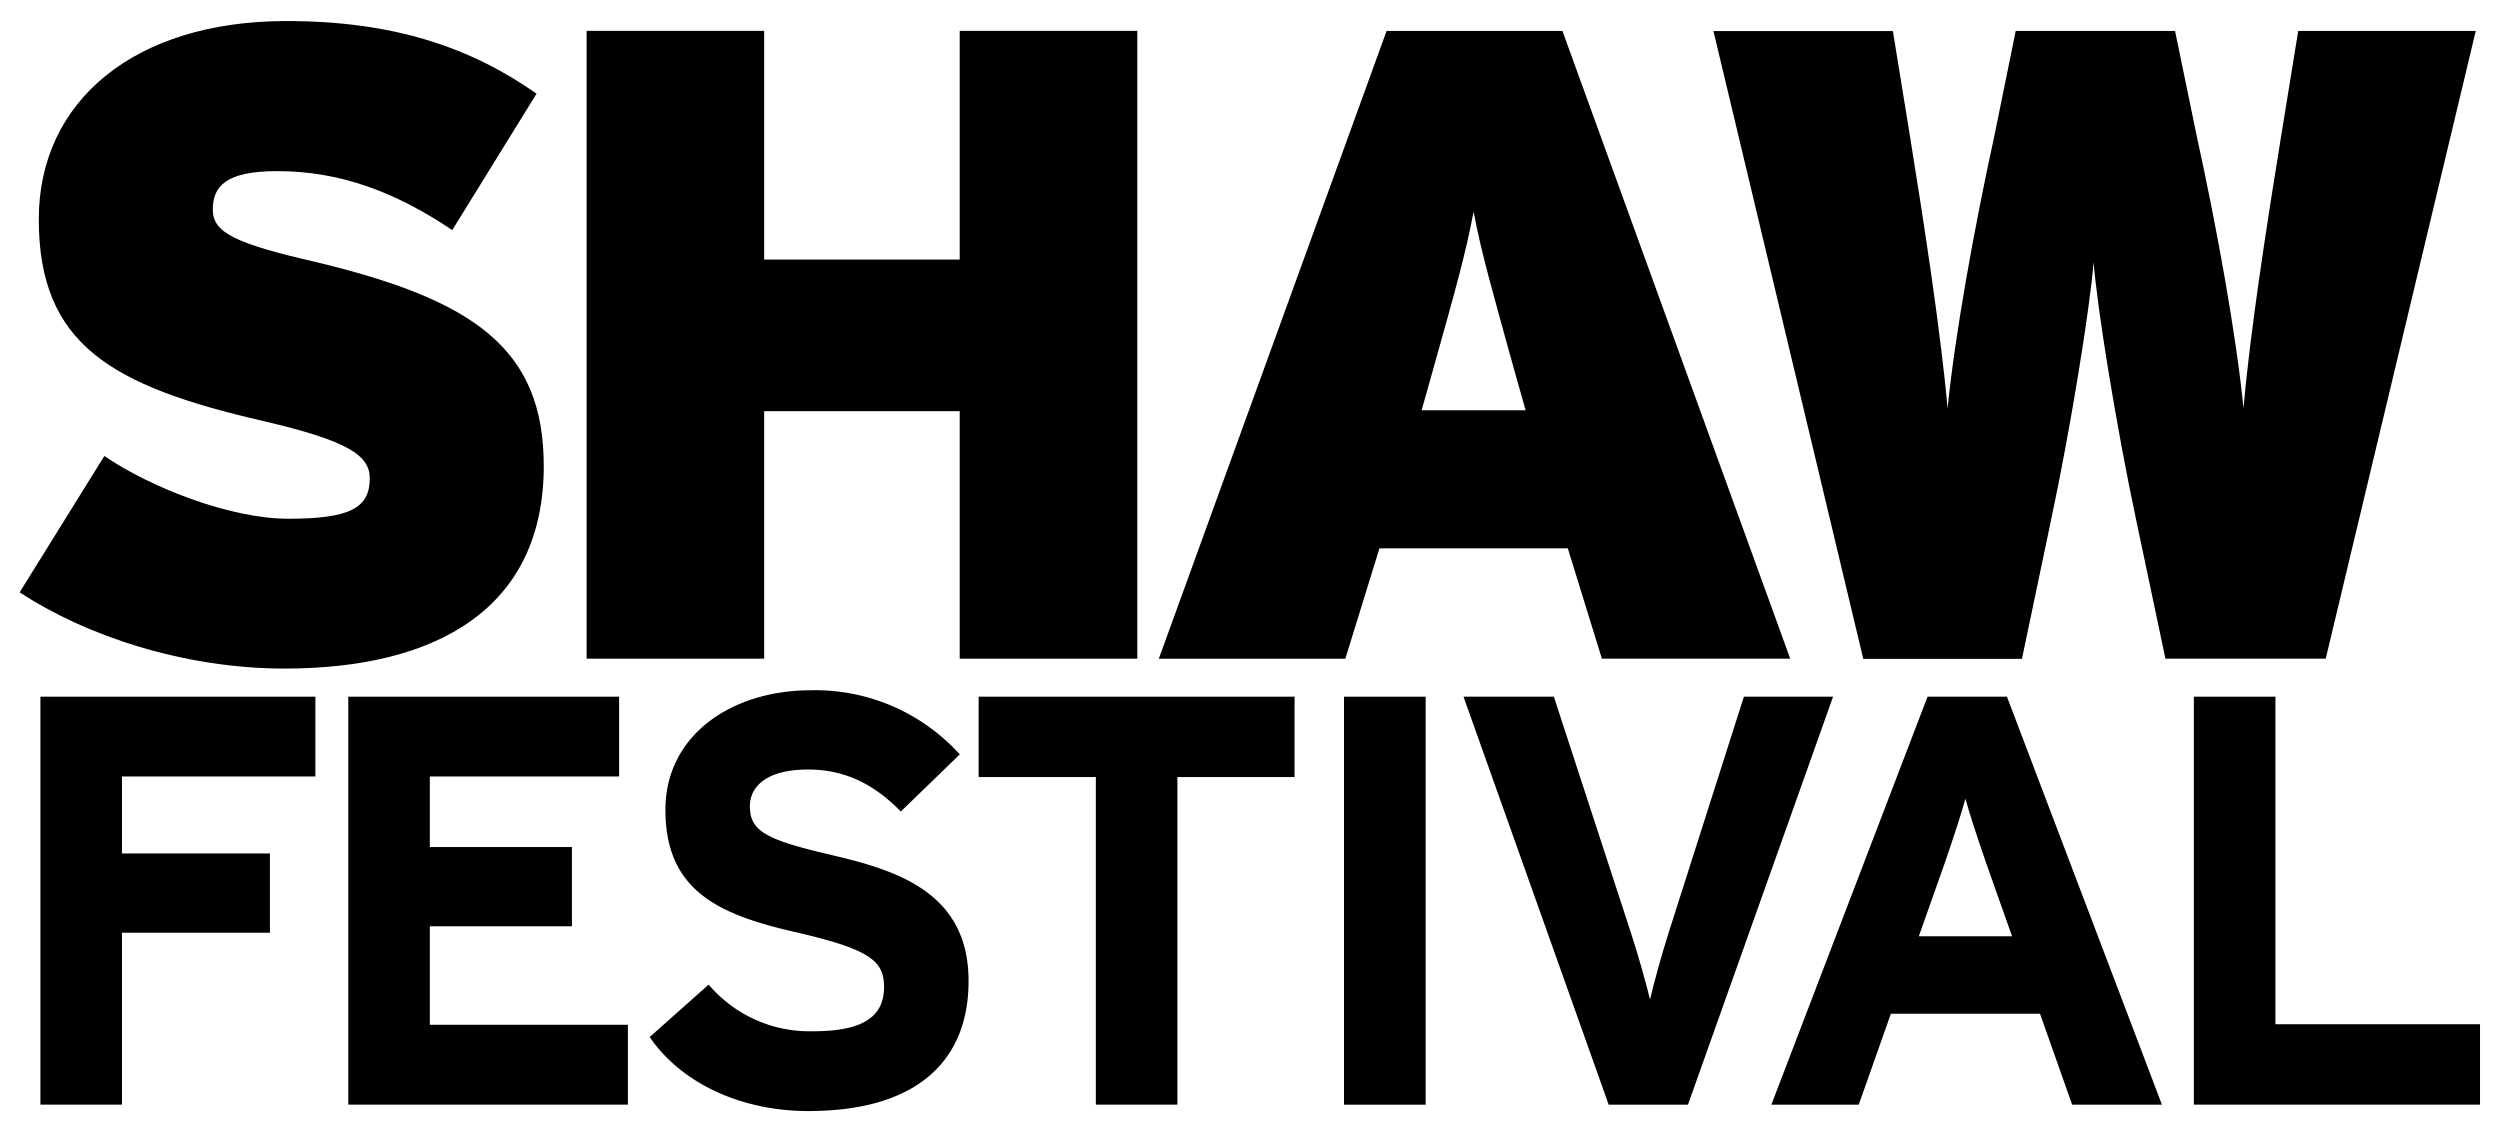
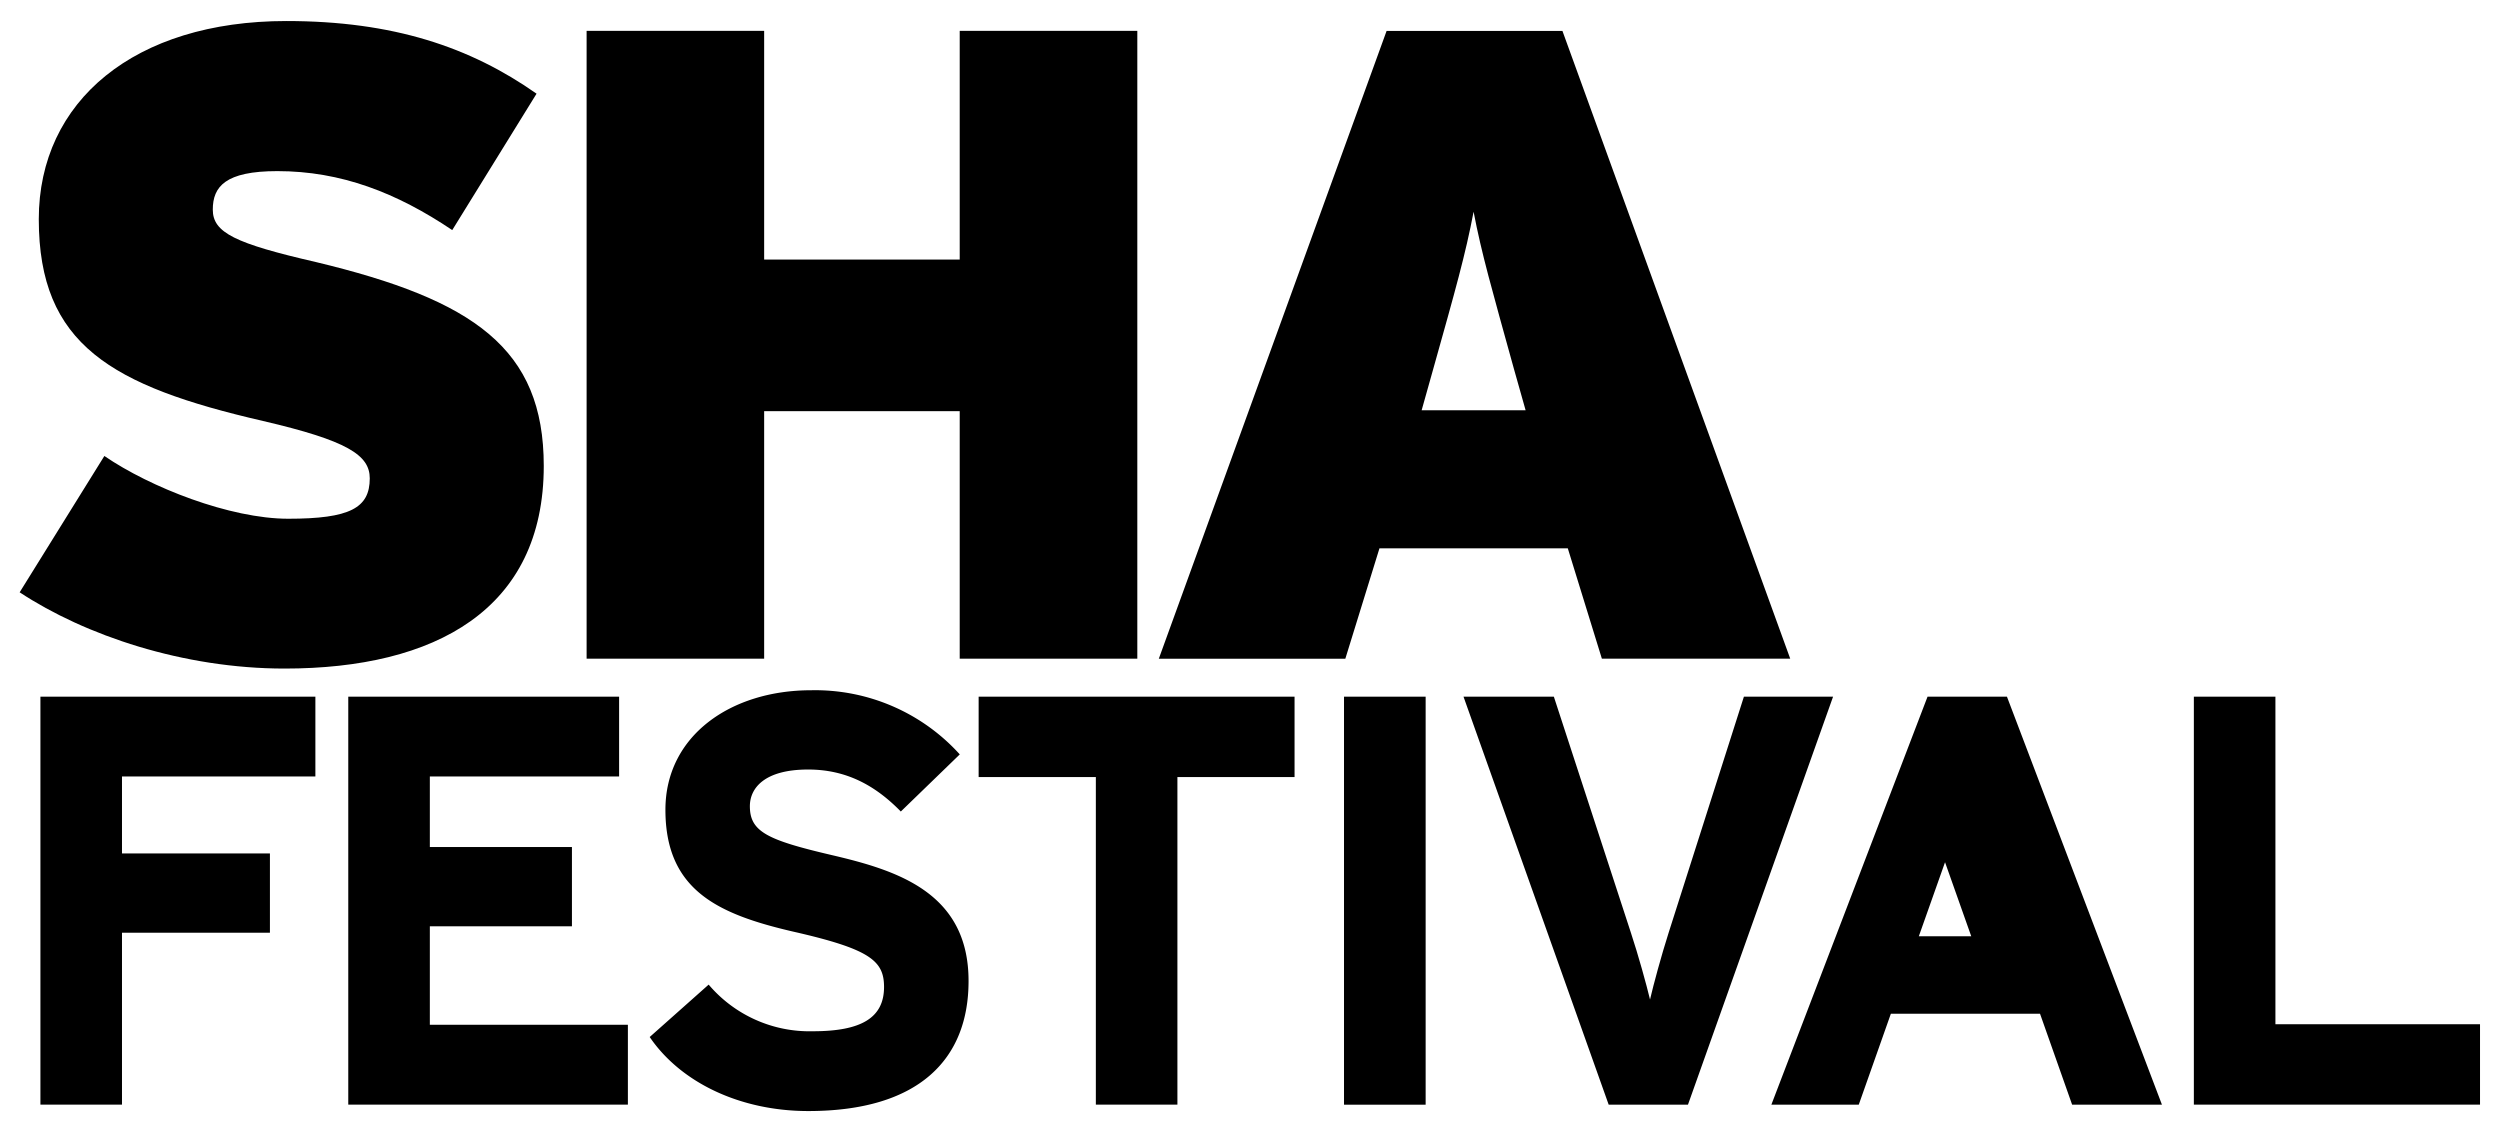
<svg xmlns="http://www.w3.org/2000/svg" id="Layer_1" data-name="Layer 1" viewBox="0 0 381.6 172.8">
  <title>Artboard 5</title>
  <path d="M44,79.18c-8.9,0-21.08-4.79-28.07-9.58L3,90.41C13,97,28,102.05,43.43,102.05c23,0,39.57-9,39.57-30.94C83,53.18,72.31,45.78,48.22,40,35.9,37.16,32.48,35.52,32.48,32s1.92-5.88,9.85-5.88c9.72,0,18.21,3.29,26.7,9L81.9,14.3C71.77,7.18,60,3.21,43.71,3.21,20.57,3.21,5.92,15.39,5.92,33.46c0,19.16,11.09,25.46,34.23,30.8,12.87,3,16.29,5.2,16.29,8.76C56.44,77.54,53.42,79.18,44,79.18Z" />
  <polygon points="116.64 62.76 146.49 62.76 146.49 100.54 173.6 100.54 173.6 4.71 146.49 4.71 146.49 39.62 116.64 39.62 116.64 4.71 89.54 4.71 89.54 100.54 116.64 100.54 116.64 62.76" />
  <path d="M210.56,83.7h28.75l5.2,16.84h28.75L238.49,4.72H211.65l-34.77,95.83h28.47Zm8.21-27.38c3.42-12.18,4.93-17.52,6.16-24,1.23,6.43,2.74,11.64,6.16,24l1.78,6.3H217Z" />
-   <path d="M377.9,4.72H350.8l-2.6,16C346,34.29,343.41,51,342.45,62.35c-1.1-11.23-4.11-27.79-7.12-41.48L332,4.72H307.68l-3.29,16.16c-3,13.69-6,30.25-7.11,41.48-1-11.36-3.56-28.06-5.75-41.62l-2.6-16H261.54l22.87,95.83h24.22L313,79.73c3.15-14.78,6-32.71,6.57-39.7.55,7,3.42,24.92,6.57,39.7l4.39,20.81H355Z" />
  <polygon points="6.17 168.61 18.62 168.61 18.62 142.37 41.2 142.37 41.2 130.27 18.62 130.27 18.62 118.52 48.14 118.52 48.14 106.34 6.17 106.34 6.17 168.61" />
  <polygon points="65.61 141.39 87.3 141.39 87.3 129.29 65.61 129.29 65.61 118.52 94.5 118.52 94.5 106.34 53.16 106.34 53.16 168.61 95.84 168.61 95.84 156.42 65.61 156.42 65.61 141.39" />
  <path d="M127,130.53c-9.87-2.31-12.54-3.56-12.54-7.47,0-2.76,2.22-5.6,8.89-5.6,5.7,0,10.15,2.31,14.15,6.41l9-8.72a29.76,29.76,0,0,0-22.69-9.79c-12.27,0-22.24,6.94-22.24,18.24,0,12.28,8,15.93,19.49,18.6,11.74,2.67,13.88,4.45,13.88,8.45,0,4.71-3.47,6.76-10.85,6.76a20.18,20.18,0,0,1-15.92-7.12l-9,8c4.72,6.94,13.79,11.3,24.2,11.3,17,0,24.47-8,24.47-19.83C147.86,136.23,136.91,132.85,127,130.53Z" />
  <polygon points="149.38 118.61 167.27 118.61 167.27 168.61 179.72 168.61 179.72 118.61 197.6 118.61 197.6 106.34 149.38 106.34 149.38 118.61" />
  <rect x="205.15" y="106.34" width="12.46" height="62.28" />
  <path d="M266.19,106.34l-11.48,36c-1.16,3.65-2.31,7.91-2.85,10.23-.53-2.22-1.78-6.76-2.93-10.23l-11.75-36H223.39l22.16,62.28h12.1l22.15-62.28Z" />
-   <path d="M294.22,106.34l-23.84,62.28h13.34l4.9-13.88h22.77l4.9,13.88H330l-23.66-62.28Zm-1.33,36.57,4-11.3c1.25-3.65,2.49-7.39,3.11-9.7.62,2.31,1.87,6.05,3.12,9.7l4,11.3Z" />
+   <path d="M294.22,106.34l-23.84,62.28h13.34l4.9-13.88h22.77l4.9,13.88H330l-23.66-62.28Zm-1.33,36.57,4-11.3l4,11.3Z" />
  <polygon points="347.32 106.34 334.87 106.34 334.87 168.61 378.55 168.61 378.55 156.34 347.32 156.34 347.32 106.34" />
</svg>